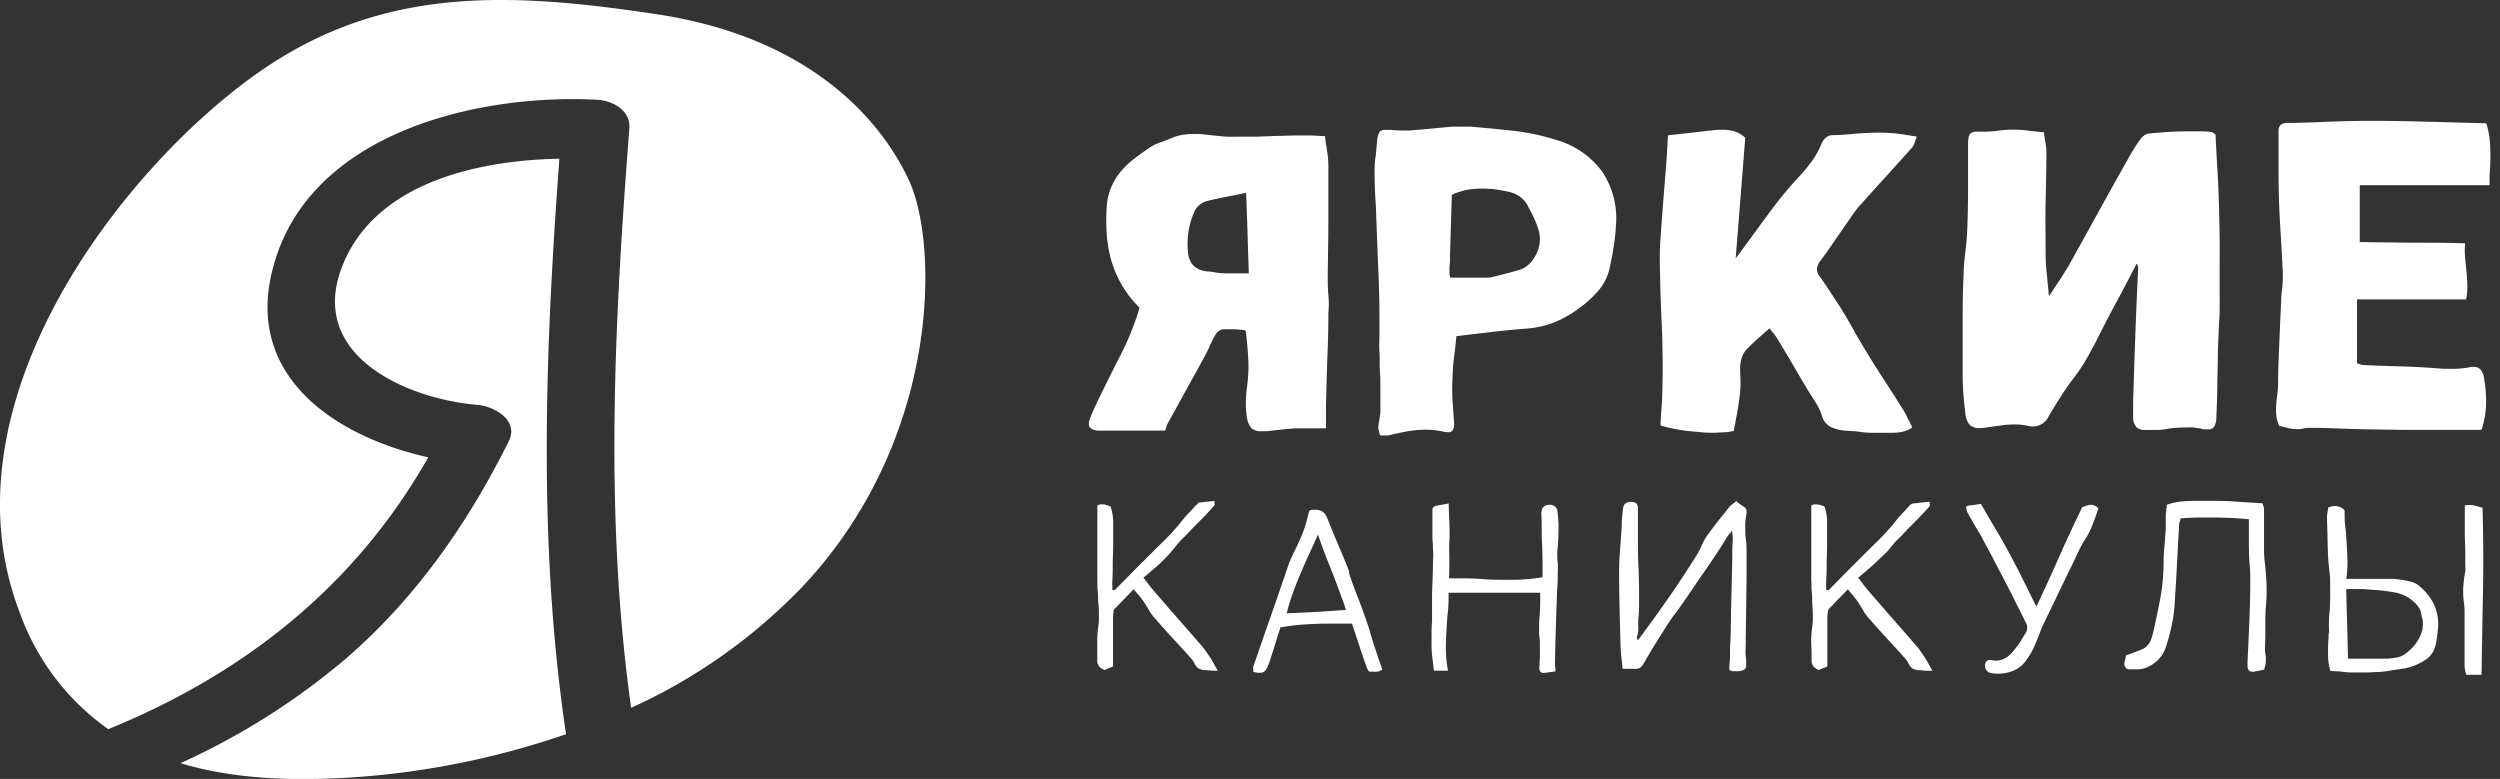
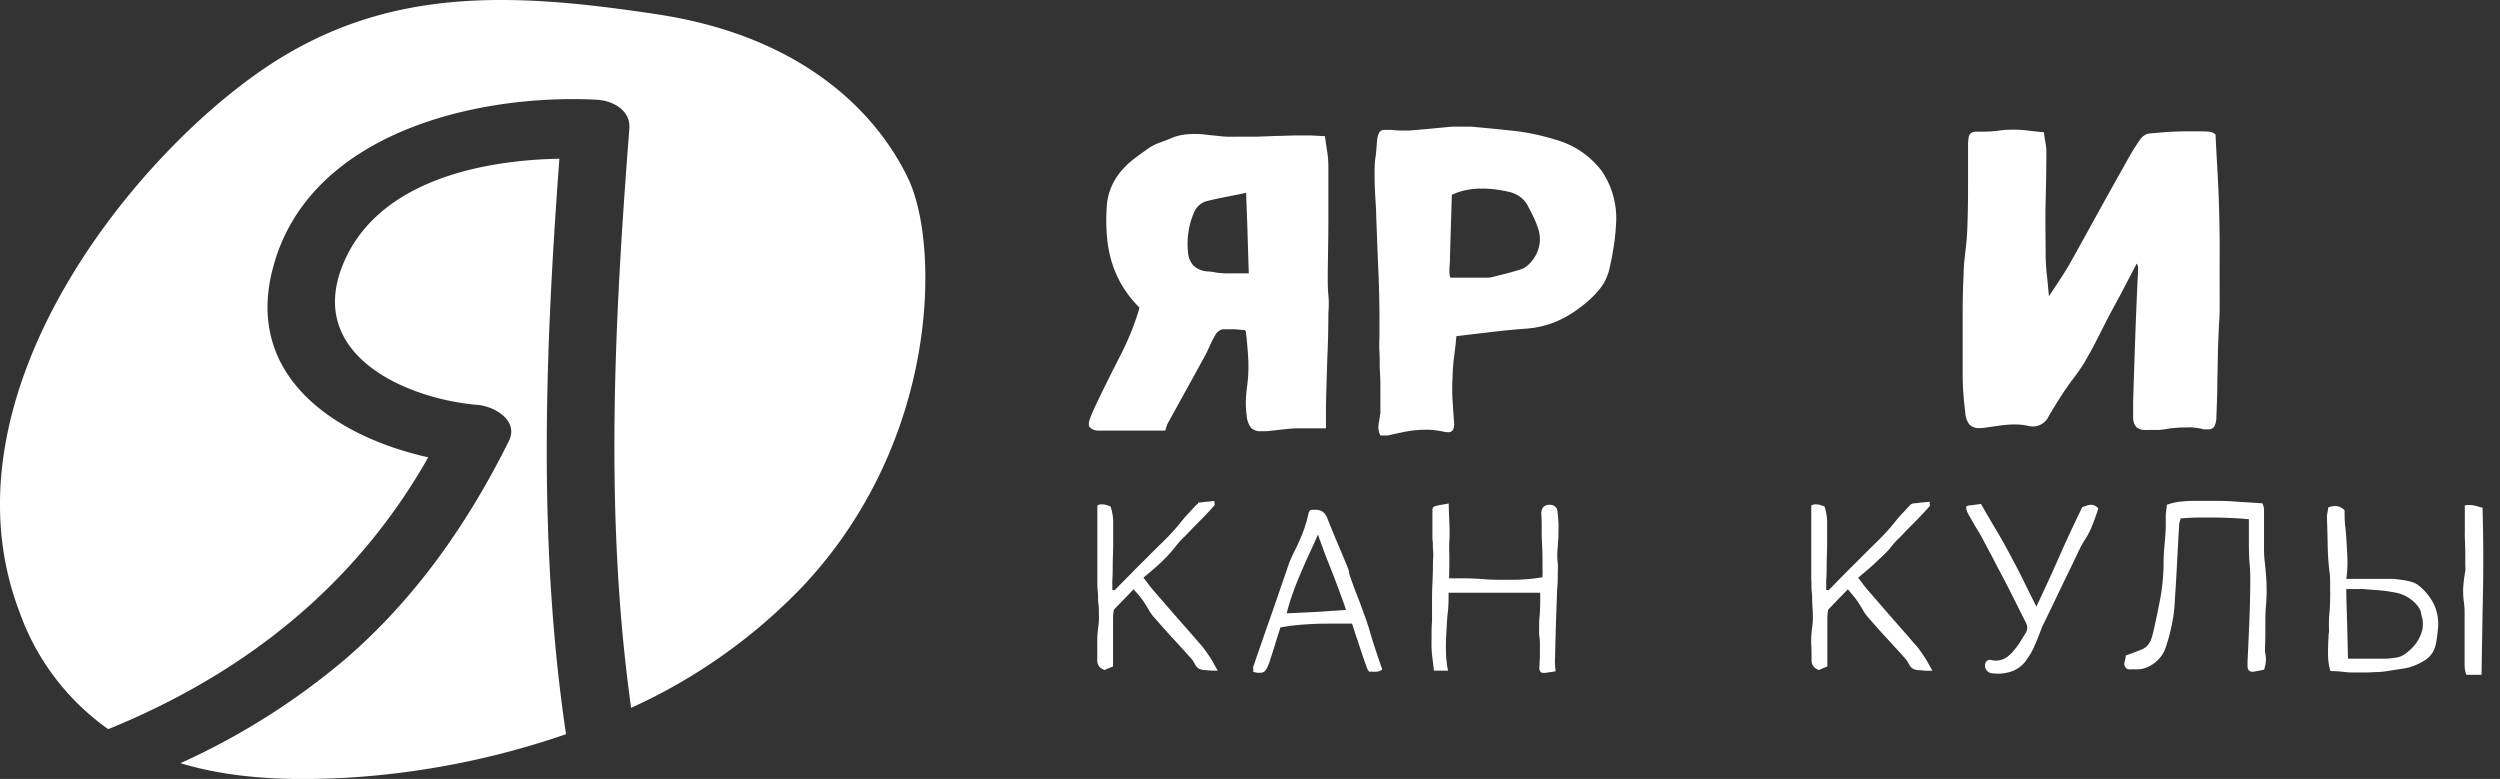
<svg xmlns="http://www.w3.org/2000/svg" id="Layer_1" data-name="Layer 1" viewBox="0 0 323.35 100.75">
  <rect x="0" y="0" width="323.35" height="100.75" fill="#333333" stroke="none" />
  <defs>
    <style>.cls-1{fill:#fff;}</style>
  </defs>
  <path class="cls-1" d="M72.35,20.53c-10.87.2-24.12,3.26-28.19,14.18-4.22,11.36,8.51,16.9,17.63,17.66,2.13.18,5.39,2,4,4.73C60.48,67.76,53.69,77.49,44.6,85.3A91,91,0,0,1,23.34,98.71c7.46,2.25,15.39,2.23,21.87,1.86a106.27,106.27,0,0,0,28-5.61C69.55,70.33,70.51,45.4,72.35,20.53Z" />
  <path class="cls-1" d="M117.48,23.13C113.44,14.65,103.9,4.71,85,1.85s-35.11-3.65-50.81,7C16.61,20.78-8,51.63,2.53,79.17A31.37,31.37,0,0,0,14,94.31C31.48,87.19,45.9,75.89,55.39,59.15c-12.08-2.69-24-10.59-20-24.81C40.14,17.12,61.78,12.1,77.19,12.9c2,.1,4.39,1.32,4.21,3.73-1.94,25-3.24,50.12.23,74.92a71.73,71.73,0,0,0,22.12-15.63C121.61,57,121.52,31.62,117.48,23.13Z" />
  <path class="cls-1" d="M150.7,55.69h-8.64a1.51,1.51,0,0,1-1.12-.44q-.25-.36.06-1.17c.19-.51.41-1,.65-1.52s.48-1,.72-1.51q1.29-2.64,2.63-5.25a35.75,35.75,0,0,0,2.22-5.43,1.29,1.29,0,0,0,.08-.31,2.13,2.13,0,0,1,.08-.27,14.47,14.47,0,0,1-2.28-2.92,14,14,0,0,1-1.36-3.16,16.75,16.75,0,0,1-.59-3.42,25.61,25.61,0,0,1,0-3.61,7.72,7.72,0,0,1,.58-2.48,8.06,8.06,0,0,1,1.22-2,10.62,10.62,0,0,1,1.67-1.61c.62-.48,1.27-.95,1.94-1.41a6.11,6.11,0,0,1,1.51-.76c.56-.2,1.11-.41,1.65-.64a5.93,5.93,0,0,1,1.31-.35,9.56,9.56,0,0,1,1.33-.1c.51,0,1,0,1.53.08l1.53.16c.42.05.84.09,1.28.11s.86,0,1.3,0h1.27l1.24,0,2.63-.1c.87,0,1.74-.06,2.64-.06.6,0,1.19,0,1.78,0l1.81.09c.08.67.18,1.32.29,2a11.88,11.88,0,0,1,.15,1.87c0,2.39,0,4.76,0,7.12s-.06,4.73-.08,7.12c0,.8,0,1.6.08,2.4s.07,1.59,0,2.4q0,3-.14,5.93c-.06,2-.12,3.95-.17,6,0,.45,0,.92,0,1.39s0,1,0,1.56h-1.14l-1.1,0-.7,0-.7,0c-.67,0-1.32.08-2,.15l-2,.22-.37,0h-.31a1.79,1.79,0,0,1-1.35-.41,3,3,0,0,1-.58-1.59,11.85,11.85,0,0,1-.11-1.89,17.36,17.36,0,0,1,.16-1.91,19.19,19.19,0,0,0,.15-3.54c-.06-1.17-.17-2.35-.31-3.53a.11.11,0,0,0-.06-.11.58.58,0,0,1-.12-.1l-1.21-.1c-.41,0-.81,0-1.22,0h-.34a1.07,1.07,0,0,0-.55.23,1.26,1.26,0,0,0-.42.45,17.58,17.58,0,0,0-.82,1.62,17.55,17.55,0,0,1-.82,1.62c-.74,1.36-1.47,2.69-2.2,4l-2.2,4a3.51,3.51,0,0,0-.31.65A3,3,0,0,1,150.7,55.69Zm10.47-30.75c-.93.2-1.8.37-2.62.53s-1.62.33-2.41.53a2.51,2.51,0,0,0-1.77,1.63,10.22,10.22,0,0,0-.71,5,2.77,2.77,0,0,0,.75,1.77,3,3,0,0,0,1.8.71c.36,0,.71.08,1.07.14s.72.08,1.07.1a5.93,5.93,0,0,0,.61,0h2.56c-.06-1.74-.11-3.45-.16-5.12S161.24,26.81,161.17,24.94Z" />
  <path class="cls-1" d="M188.37,43.48c-.09,1-.19,1.87-.31,2.77a24.15,24.15,0,0,0-.19,2.69,23.45,23.45,0,0,0,0,2.78c.06.92.12,1.85.19,2.78a2,2,0,0,1-.12,1.07.69.69,0,0,1-.69.33,3.29,3.29,0,0,1-.61-.08,10.48,10.48,0,0,0-2.22-.24,14.24,14.24,0,0,0-2.46.22c-.8.15-1.61.33-2.44.52a1.74,1.74,0,0,1-.34,0h-.64a2.39,2.39,0,0,1-.23-1.48c.09-.48.16-.94.23-1.4,0-.17,0-.53,0-1.07s0-1.17,0-1.91,0-1.54-.06-2.4,0-1.71-.06-2.54,0-1.62,0-2.35,0-1.33,0-1.8q0-3.37-.16-6.69c-.09-2.2-.17-4.43-.26-6.68,0-.9-.08-1.8-.13-2.71s-.08-1.8-.08-2.7,0-1.51.12-2.27.13-1.51.22-2.26a2.41,2.41,0,0,1,.3-1,.92.92,0,0,1,.75-.26h.35l.39,0a11.43,11.43,0,0,0,1.43.08h.47l.48,0q1.4-.11,2.76-.24l2.77-.26,1.19,0,1.19,0q2.79.24,5.55.54a29.45,29.45,0,0,1,5.44,1.15,11.23,11.23,0,0,1,6,4.09A10.88,10.88,0,0,1,209,29.24,25.69,25.69,0,0,1,208.7,32c-.14.91-.32,1.83-.53,2.74a6.54,6.54,0,0,1-1.39,2.8,13.58,13.58,0,0,1-2.28,2.13,14.45,14.45,0,0,1-3.41,2,12.67,12.67,0,0,1-3.89.85c-1.42.11-2.86.25-4.3.42Zm-.77-7.57.31,0h.38c.35,0,.73,0,1.13,0s.75,0,1,0h.21l.46,0h.46q.38,0,.72,0c.22,0,.46,0,.71-.07l.81-.2,1.3-.33c.45-.12.88-.25,1.28-.37a4.39,4.39,0,0,0,.77-.29,4,4,0,0,0,1.08-1,4.56,4.56,0,0,0,.7-1.28,4.24,4.24,0,0,0,0-2.87,13.67,13.67,0,0,0-.55-1.38c-.21-.45-.44-.9-.69-1.36a3.27,3.27,0,0,0-1-1.25,3.82,3.82,0,0,0-1.44-.68c-.61-.14-1.22-.25-1.82-.33a13.69,13.69,0,0,0-1.82-.11,10.27,10.27,0,0,0-1.9.18,8.28,8.28,0,0,0-1.92.63l-.12,4-.12,4a4.8,4.8,0,0,1,0,.54c0,.26-.05.53-.06.83a8.42,8.42,0,0,0,0,.86A1.34,1.34,0,0,0,187.6,35.91Z" />
-   <path class="cls-1" d="M247.33,55.29a3.62,3.62,0,0,1-1.33.57,7.07,7.07,0,0,1-1.3.12h-1.87c-.73,0-1.44,0-2.15-.11s-1.43-.13-2.15-.18a5.23,5.23,0,0,1-1.77-.48,2.33,2.33,0,0,1-1.13-1.5,8,8,0,0,0-.86-1.77c-.36-.56-.72-1.12-1.07-1.69-.61-1-1.23-2.1-1.84-3.13S230.61,45,230,44a8.47,8.47,0,0,0-.58-.85l-.56-.68-1.45,1.28c-.45.39-.89.81-1.31,1.25a2.87,2.87,0,0,0-.83,1.3,4.74,4.74,0,0,0-.2,1.57c0,.55.05,1.09.05,1.62a12.58,12.58,0,0,1-.1,1.62c-.09.8-.21,1.58-.35,2.35s-.28,1.53-.42,2.27a6,6,0,0,1-1.16.18c-.44,0-.91.06-1.42.06s-1.12,0-1.73-.07-1.21-.11-1.82-.18-1.2-.18-1.77-.29a14.28,14.28,0,0,1-1.57-.41c0-.81.08-1.63.14-2.46s.08-1.66.1-2.5q.06-2.51,0-5c0-1.41-.08-2.81-.14-4.21s-.11-2.81-.15-4.23c0-.95-.05-1.89-.05-2.81s0-1.86.08-2.81q.14-2.05.3-4.11t.33-4.14c.07-.84.13-1.7.19-2.56s.1-1.76.15-2.69l3.56-.39,1.41-.17,1.39-.15h.43l.44,0a5.06,5.06,0,0,1,1.38.2,3.47,3.47,0,0,1,1.39.83c-.2,2.48-.39,5-.6,7.6s-.41,5.25-.64,8c1-1.32,1.91-2.57,2.78-3.77s1.75-2.38,2.65-3.56c.44-.56.89-1.11,1.36-1.66s.93-1.07,1.41-1.58a20.61,20.61,0,0,0,1.65-2,10.84,10.84,0,0,0,1.25-2.24,2.17,2.17,0,0,1,.56-.8,1.41,1.41,0,0,1,.91-.33c1,0,2-.1,3-.19s2-.13,3-.13a22.18,22.18,0,0,1,2.69.16l1,.16,1.16.18c-.1.28-.19.54-.26.78a1.82,1.82,0,0,1-.32.62c-1.12,1.26-2.25,2.51-3.37,3.74s-2.25,2.48-3.38,3.75a7.47,7.47,0,0,0-.63.76c-.19.27-.39.54-.58.82L237.39,31c-.63.94-1.28,1.85-1.95,2.75a1.91,1.91,0,0,0-.43,1,1.41,1.41,0,0,0,.35,1c.46.65.91,1.31,1.36,2s.88,1.33,1.31,2c.63,1,1.24,2.08,1.83,3.13s1.21,2.09,1.86,3.15,1.49,2.38,2.25,3.54,1.52,2.36,2.26,3.55a7.29,7.29,0,0,1,.58,1.15C247,54.51,247.14,54.9,247.33,55.29Z" />
  <path class="cls-1" d="M286.55,17.37c.09,1.74.18,3.46.28,5.16s.16,3.41.2,5.13c.05,1.91.07,3.82.06,5.72s0,3.81,0,5.72c0,1,0,1.93-.09,2.89l-.12,2.89-.09,4.47c0,1.48-.06,3-.12,4.46a3,3,0,0,1-.25,1.32.89.89,0,0,1-.86.4l-.38,0c-.13,0-.27,0-.43-.08-.37-.07-.74-.12-1.11-.16s-.74,0-1.11,0a10.64,10.64,0,0,0-1.26.07c-.42,0-.85.1-1.27.17l-.74.08c-.24,0-.49,0-.74,0H278a4.35,4.35,0,0,1-.51,0,1.69,1.69,0,0,1-1.14-.34,1.83,1.83,0,0,1-.45-1.14c0-.35,0-.71,0-1.08s0-.73,0-1.08q.13-4.3.28-8.53c.1-2.82.22-5.66.36-8.5a2.73,2.73,0,0,0,0-.41,1.2,1.2,0,0,0-.18-.44l-1.36,2.61c-.45.86-.91,1.73-1.39,2.61s-.9,1.67-1.33,2.52-.86,1.7-1.3,2.55-.9,1.67-1.37,2.49A24.64,24.64,0,0,1,268,49.17c-.56.76-1.09,1.53-1.59,2.32s-1,1.59-1.46,2.4a2.24,2.24,0,0,1-2,1.27,2.72,2.72,0,0,1-.63-.08,8,8,0,0,0-1.72-.18,12.65,12.65,0,0,0-1.84.13l-1.85.26a5.6,5.6,0,0,1-.84.08,1.8,1.8,0,0,1-1.32-.43,2.75,2.75,0,0,1-.56-1.55c-.1-.84-.19-1.69-.25-2.54s-.09-1.71-.09-2.57c0-2.11,0-4.21,0-6.3s0-4.2.12-6.31c0-1.1.12-2.2.25-3.29a32.85,32.85,0,0,0,.25-3.3c.06-1.72.08-3.43.08-5.14s0-3.42,0-5.14a5.69,5.69,0,0,1,.07-1,.87.87,0,0,1,.27-.56,1.22,1.22,0,0,1,.61-.21c.26,0,.62,0,1.05,0a13.7,13.7,0,0,0,1.93-.13,13.56,13.56,0,0,1,1.92-.13,15,15,0,0,1,1.9.12c.64.08,1.32.15,2.06.22.05.46.12.9.2,1.33a7,7,0,0,1,.12,1.28c0,2.16-.05,4.32-.1,6.46s0,4.3,0,6.46a26,26,0,0,0,.15,2.81c.1.92.19,1.88.28,2.86l1.33-2c.43-.66.85-1.32,1.25-2,1.16-2.07,2.31-4.15,3.45-6.22s2.3-4.15,3.46-6.22c.37-.67.74-1.32,1.13-2s.79-1.26,1.21-1.88a2.1,2.1,0,0,1,.45-.44,1.59,1.59,0,0,1,.58-.27c.85-.08,1.68-.16,2.49-.21s1.65-.08,2.5-.08c.52,0,1.05,0,1.56,0s1,0,1.55.08a.93.93,0,0,1,.26.1A2.68,2.68,0,0,0,286.55,17.37Z" />
-   <path class="cls-1" d="M294.79,55.08a4.67,4.67,0,0,1-.38-1.44,8.07,8.07,0,0,1,0-1.39q.06-.7.15-1.38a9.91,9.91,0,0,0,.09-1.33c0-1.79.09-3.57.16-5.32s.15-3.54.24-5.33c0-.6.08-1.19.14-1.78a12.87,12.87,0,0,0,.07-1.75c-.07-1.62-.16-3.23-.26-4.83s-.19-3.2-.24-4.8-.05-3-.05-4.41,0-2.93,0-4.42c0-.63.36-1,1.08-1,1.87,0,3.71-.09,5.53-.16s3.65-.11,5.49-.11h.32c2.41,0,4.8.06,7.19.12l7.26.2a10.24,10.24,0,0,1,.42,2,18.81,18.81,0,0,1,.11,2c0,.67,0,1.34-.06,2s-.05,1.36-.05,2H305.21v7.36l6.73.08c2.24,0,4.54,0,6.9.08a9.32,9.32,0,0,0,0,1.83c.05.61.11,1.2.17,1.79s.1,1.19.12,1.8a8.83,8.83,0,0,1-.16,1.83H304.86V47a2.22,2.22,0,0,1,.39.12l.32.09c1.55.07,3.1.13,4.65.17s3.09.12,4.64.23l1.27.09c.42,0,.84,0,1.26,0a10,10,0,0,0,1.08-.06,7.13,7.13,0,0,0,1.11-.18l.23,0h.24c.65,0,1.06.48,1.24,1.45a17.59,17.59,0,0,1,.26,3.31,11.16,11.16,0,0,1-.6,3.38h-8.36c-.51,0-1,0-1.53,0l-5.55-.08L300,55.34H298.9l-.48,0-.49.08a3,3,0,0,1-.45.08l-.45,0a4.15,4.15,0,0,1-1.12-.15Z" />
  <path class="cls-1" d="M146.62,76.22l-1.26,1.3c-.41.43-.82.86-1.24,1.28a.8.8,0,0,0-.1.38,6.91,6.91,0,0,0-.06.76q0,.45,0,1c0,.36,0,.71,0,1.06s0,.66,0,1,0,.54,0,.73c0,.42,0,.83,0,1.24s0,.82,0,1.23l-.58.24a4.46,4.46,0,0,0-.5.22,1.58,1.58,0,0,1-.69-.44,1.2,1.2,0,0,1-.27-.82c0-.74,0-1.47,0-2.19a13.43,13.43,0,0,1,.14-2.19,8.38,8.38,0,0,0,.07-1.5c0-.5,0-1-.07-1.49s0-1-.07-1.5-.05-1-.06-1.5c0-1.35,0-2.69,0-4V65.38a1.42,1.42,0,0,1,.35-.14,2.11,2.11,0,0,1,.33,0,1.54,1.54,0,0,1,.52.09,4.4,4.4,0,0,1,.51.18,6.63,6.63,0,0,1,.34,1.86c0,.62,0,1.26,0,1.9l0,.66,0,.66-.06,2.24c0,.74,0,1.5-.05,2.26a5.76,5.76,0,0,0,0,.59c0,.2,0,.41,0,.64h.19a.17.17,0,0,0,.13,0c.62-.64,1.25-1.27,1.87-1.9s1.24-1.26,1.88-1.89c.86-.86,1.71-1.71,2.55-2.53a27.7,27.7,0,0,0,2.4-2.66c.28-.35.58-.69.88-1l.92-1a.84.84,0,0,1,.23-.16A1,1,0,0,1,155,65c.35,0,.69-.08,1-.1l1.08-.1a1.55,1.55,0,0,0,0,.31.24.24,0,0,1,0,.23c-.21.26-.42.5-.64.73l-.66.71-1.41,1.42c-.47.47-.93,1-1.39,1.43s-.81.91-1.2,1.38a17.28,17.28,0,0,1-1.22,1.35c-.41.41-.84.8-1.28,1.18s-.91.77-1.39,1.18q.33.4.6.78c.19.25.38.49.58.73l2.6,3,2.63,3c.33.38.65.77,1,1.15s.62.78.9,1.19a9.93,9.93,0,0,1,.65,1c.19.36.41.75.65,1.17l-.41,0-.32,0h-.13a7.69,7.69,0,0,0-.85-.07,1.69,1.69,0,0,1-.78-.22,1.16,1.16,0,0,1-.26-.24l-.22-.33-.2-.36a2.43,2.43,0,0,0-.24-.32c-.79-.89-1.59-1.77-2.39-2.63s-1.59-1.76-2.38-2.66a5.46,5.46,0,0,1-.72-1c-.21-.37-.43-.72-.66-1.07s-.44-.59-.66-.87Z" />
  <path class="cls-1" d="M178.78,86.59a1.07,1.07,0,0,1-.37.21,1.29,1.29,0,0,1-.39.08l-.42,0a3,3,0,0,0-.42,0c-.05,0-.11,0-.19-.15a.9.9,0,0,1-.17-.29c-.23-.62-.44-1.23-.65-1.85s-.41-1.24-.61-1.86c-.13-.36-.25-.71-.36-1.07s-.22-.69-.33-1h-2.35c-1.16,0-2.31,0-3.46.09a27,27,0,0,0-3.45.4c-.23.73-.47,1.46-.69,2.2s-.47,1.47-.7,2.21a2.6,2.6,0,0,1-.1.25c0,.09-.07.17-.11.26a2.1,2.1,0,0,1-.41.72.79.79,0,0,1-.6.22,2,2,0,0,1-.39,0l-.51-.11v-.34a.78.78,0,0,1,0-.34c.1-.27.26-.74.48-1.39s.49-1.4.78-2.25.6-1.74.94-2.69l.95-2.74c.3-.88.57-1.67.82-2.38s.43-1.26.56-1.63a7.44,7.44,0,0,1,.33-.85c.12-.28.25-.56.38-.82.4-.78.76-1.57,1.08-2.36a16.5,16.5,0,0,0,.77-2.47,2.52,2.52,0,0,1,.11-.41.4.4,0,0,1,.15-.22.52.52,0,0,1,.24-.07l.41,0a1.67,1.67,0,0,1,1,.26,1.92,1.92,0,0,1,.59.87c.43,1.07.86,2.14,1.31,3.19s.89,2.12,1.33,3.19a2.58,2.58,0,0,1,.16.56,2.64,2.64,0,0,0,.14.57c.32.91.64,1.81,1,2.7s.65,1.78,1,2.69c.21.61.41,1.21.58,1.81s.36,1.21.56,1.82.33,1,.5,1.51S178.61,86.06,178.78,86.59Zm-4.69-7.7c-.07-.24-.19-.61-.38-1.12s-.4-1.1-.64-1.74-.49-1.33-.76-2l-.79-2c-.25-.65-.46-1.24-.65-1.75s-.32-.9-.4-1.15c-.38.86-.76,1.71-1.15,2.54s-.75,1.68-1.11,2.52-.69,1.68-1,2.54-.57,1.72-.79,2.6l3.82-.18Z" />
  <path class="cls-1" d="M187.42,74.8h.91c1.15,0,2.29,0,3.43.1s2.27.09,3.41.09c.73,0,1.45,0,2.17-.07a16.7,16.7,0,0,0,2.17-.27c0-.09,0-.21,0-.35a2.12,2.12,0,0,0,0-.44c0-1.22,0-2.44-.07-3.65s0-2.44-.08-3.66a1.48,1.48,0,0,1,.2-.91,1.07,1.07,0,0,1,.73-.35h.17a1.07,1.07,0,0,1,.65.2.9.9,0,0,1,.33.62c.06.48.1,1,.13,1.44s0,1,0,1.44a10.58,10.58,0,0,1-.07,1.27c0,.42-.07.83-.08,1.25s0,.86.06,1.27a10.71,10.71,0,0,1,0,1.27c0,.61,0,1.22-.05,1.82s-.06,1.21-.08,1.83q-.14,3.68-.22,7.41a7.48,7.48,0,0,0,0,.82c0,.28.05.58.07.89l-.67.12c-.23,0-.45.07-.68.09h-.17a.54.54,0,0,1-.47-.18.91.91,0,0,1-.1-.6l.06-1.4c0-.47,0-.94,0-1.41a6.37,6.37,0,0,0-.05-1,5.32,5.32,0,0,1-.05-1c0-.59,0-1.16.06-1.73s.06-1.14.08-1.73c0-.22,0-.45,0-.68s0-.44,0-.64H187.36c0,.85,0,1.7-.1,2.53s-.13,1.67-.18,2.51-.08,1.67-.06,2.51a13.68,13.68,0,0,0,.27,2.53h-1.83c-.05-.5-.11-1-.17-1.46s-.11-.95-.13-1.44,0-1.15,0-1.71,0-1.14.06-1.72c0-.82,0-1.63,0-2.44s0-1.63.05-2.45l.06-1.76c0-.59,0-1.19.05-1.78a10.49,10.49,0,0,0-.05-1.12c0-.38,0-.75-.06-1.12,0-.56,0-1.11,0-1.65s0-1.09,0-1.65c0-.23,0-.4,0-.52a.5.5,0,0,1,.1-.29.53.53,0,0,1,.27-.17l.49-.12.6-.1.65-.12c0,.86.05,1.69.08,2.48s.05,1.58,0,2.37,0,1.56,0,2.34S187.45,74,187.42,74.8Z" />
-   <path class="cls-1" d="M209.87,86.53c-.05-.5-.1-1-.15-1.43s-.09-.9-.11-1.35c-.05-1.64-.09-3.28-.13-4.91s-.06-3.27-.06-4.92c0-1,.05-2,.13-3s.15-2,.21-3c0-.39,0-.78.06-1.16a10.94,10.94,0,0,1,.14-1.15.72.72,0,0,1,.31-.52,1.09,1.09,0,0,1,.63-.17,1.2,1.2,0,0,1,.74.17,1,1,0,0,1,.21.77c0,.79,0,1.58,0,2.37s0,1.58,0,2.37c0,1.09.05,2.16.09,3.23S212,75.9,212,77c0,.52,0,1,0,1.53s-.05,1-.1,1.55a10.56,10.56,0,0,0,0,1.13,3.17,3.17,0,0,1-.18,1.14.21.21,0,0,0,0,.18c0,.07.08.17.13.27,1.35-1.79,2.65-3.6,3.92-5.42s2.49-3.67,3.68-5.58a8.56,8.56,0,0,0,.64-1.24,6.29,6.29,0,0,1,.67-1.22c.46-.64.93-1.28,1.42-1.9s1-1.25,1.48-1.86a2,2,0,0,1,.43-.39c.16-.11.32-.24.49-.38l.3.27a1.35,1.35,0,0,0,.27.2c.21.13.36.24.47.32a.78.78,0,0,1,.23.26.74.74,0,0,1,.05.34c0,.13,0,.31-.06.55s-.07.56-.1.83a7.79,7.79,0,0,0,0,.84c0,.47,0,.93.08,1.4s.07.93.08,1.4,0,1.19,0,1.78,0,1.18,0,1.76l-.06,4.56-.06,4.55a5.17,5.17,0,0,0,0,.79c0,.27.05.53.07.79l0,.37a2.22,2.22,0,0,1,0,.37.91.91,0,0,1-.13.3.44.44,0,0,1-.28.19,3,3,0,0,1-.45.13,2.61,2.61,0,0,1-.48,0,2,2,0,0,1-.42,0,1.52,1.52,0,0,1-.42-.18c0-.11,0-.49.06-1.15s0-1.47.07-2.44.06-2.06.08-3.25.05-2.37.08-3.56.06-2.31.08-3.38,0-2,.06-2.7a4.59,4.59,0,0,0,0-.75c0-.24-.06-.49-.08-.75a8.49,8.49,0,0,0-.76,1c-.22.35-.42.7-.62,1-.07.12-.23.37-.49.76l-.94,1.41c-.38.54-.78,1.14-1.23,1.78l-1.31,1.92-1.21,1.76c-.39.55-.7,1-1,1.35-.44.61-.85,1.23-1.24,1.87l-1.2,1.91c-.26.41-.5.82-.74,1.23s-.49.84-.74,1.26a1.64,1.64,0,0,1-.4.45.92.92,0,0,1-.57.15l-.33,0h-1.4Z" />
  <path class="cls-1" d="M239,76.22l-1.26,1.3-1.23,1.28a.8.8,0,0,0-.1.38,6.91,6.91,0,0,0-.06.76q0,.45,0,1c0,.36,0,.71,0,1.06s0,.66,0,1,0,.54,0,.73c0,.42,0,.83,0,1.24s0,.82,0,1.23l-.58.24a4.46,4.46,0,0,0-.5.22,1.58,1.58,0,0,1-.69-.44,1.2,1.2,0,0,1-.27-.82c0-.74,0-1.47-.05-2.19a13.43,13.43,0,0,1,.14-2.19,8.38,8.38,0,0,0,.07-1.5c0-.5-.05-1-.07-1.49s0-1-.07-1.5,0-1-.06-1.5c0-1.35,0-2.69,0-4V65.38a1.42,1.42,0,0,1,.35-.14,2.11,2.11,0,0,1,.33,0,1.54,1.54,0,0,1,.52.09,5.17,5.17,0,0,1,.51.18,6.63,6.63,0,0,1,.34,1.86c0,.62,0,1.26,0,1.9q0,.34,0,.66l0,.66-.06,2.24c0,.74,0,1.5-.06,2.26,0,.19,0,.39,0,.59v.64h.2a.17.17,0,0,0,.13,0l1.86-1.9q.93-.94,1.89-1.89c.86-.86,1.71-1.71,2.55-2.53a27.7,27.7,0,0,0,2.4-2.66c.28-.35.57-.69.88-1l.92-1a.84.84,0,0,1,.23-.16,1,1,0,0,1,.25-.08c.35,0,.69-.08,1-.1l1.08-.1a1.55,1.55,0,0,0,0,.31.24.24,0,0,1,0,.23c-.21.26-.42.5-.64.73l-.67.71c-.46.48-.93.95-1.4,1.42s-.93,1-1.39,1.43-.81.91-1.2,1.38A17.28,17.28,0,0,1,243,72.37c-.41.41-.84.8-1.28,1.18s-.91.77-1.39,1.18q.33.4.6.78c.19.25.38.49.58.73l2.6,3,2.63,3c.33.38.65.77,1,1.15s.62.78.9,1.19a9.85,9.85,0,0,1,.64,1l.66,1.17-.41,0-.32,0H249a7.69,7.69,0,0,0-.85-.07,1.69,1.69,0,0,1-.78-.22,1.16,1.16,0,0,1-.26-.24c-.08-.11-.15-.22-.22-.33l-.2-.36a2.43,2.43,0,0,0-.24-.32c-.79-.89-1.59-1.77-2.39-2.63s-1.59-1.76-2.38-2.66a5.46,5.46,0,0,1-.72-1c-.21-.37-.43-.72-.66-1.07s-.44-.59-.66-.87Z" />
  <path class="cls-1" d="M263.39,78.46c1-2.15,2-4.29,2.93-6.41s1.95-4.29,3-6.46a5.3,5.3,0,0,0,.56-.19,1.73,1.73,0,0,1,.6-.11,1.1,1.1,0,0,1,.45.11,1.34,1.34,0,0,1,.47.36c-.22.69-.46,1.36-.71,2a9.94,9.94,0,0,1-1,2,12.94,12.94,0,0,0-.83,1.5c-.24.52-.48,1-.74,1.57-.64,1.31-1.28,2.62-1.9,3.92s-1.25,2.61-1.89,3.92a3.26,3.26,0,0,0-.18.38c-.06.13-.11.26-.16.4-.26.68-.53,1.36-.81,2a9,9,0,0,1-1.08,1.91,3.86,3.86,0,0,1-1.64,1.37,5.17,5.17,0,0,1-2.05.4,6.78,6.78,0,0,1-.77-.05.92.92,0,0,1-.47-.17,1.1,1.1,0,0,1-.32-.36,1,1,0,0,1-.11-.46,1.09,1.09,0,0,1,.13-.49.47.47,0,0,1,.24-.19.68.68,0,0,1,.29-.07,2.71,2.71,0,0,0,.75.1,2.3,2.3,0,0,0,.88-.16,2.7,2.7,0,0,0,.73-.43,5.25,5.25,0,0,0,.63-.62c.2-.24.39-.48.57-.73a8.27,8.27,0,0,0,.54-.82c.17-.28.34-.56.52-.84a1.3,1.3,0,0,0,0-1.32l-1.39-2.77c-.45-.91-.92-1.83-1.4-2.75s-1-1.87-1.45-2.78l-1.48-2.77q-.33-.6-.69-1.17c-.23-.39-.46-.78-.68-1.18a9.34,9.34,0,0,1-.49-.9c-.13-.35-.17-.57-.11-.67s.28-.16.64-.18l.61-.08.63-.1c.63,1.09,1.26,2.18,1.9,3.25s1.26,2.17,1.85,3.28,1.19,2.23,1.74,3.36S262.82,77.33,263.39,78.46Z" />
  <path class="cls-1" d="M280.25,65.29a7.94,7.94,0,0,1,1.85-.42c.61-.06,1.23-.09,1.84-.09h.95l.94,0c1.12,0,2.25,0,3.38.1l3.43.22c0,.11.07.22.11.35a1.23,1.23,0,0,1,.08.38c0,.48,0,1,0,1.44s0,1,0,1.45c0,.65,0,1.31,0,2a14,14,0,0,0,.1,2c.1.92.18,1.83.22,2.74a23,23,0,0,1-.06,2.75C293,79.1,293,80,293,81s0,1.86-.05,2.81a3.51,3.51,0,0,0,.06.79,3.51,3.51,0,0,1,.06.79A3,3,0,0,1,293,86c-.05.19-.1.4-.15.61l-.71.15-.68.12h-.15c-.36,0-.57-.21-.61-.63a2.4,2.4,0,0,1,0-.37l0-.38c.08-1.71.16-3.4.23-5.09s.11-3.4.12-5.12c0-.77,0-1.53-.08-2.3s-.08-1.52-.1-2.3c0-.58,0-1.16,0-1.74s0-1.17,0-1.79c-.73-.07-1.46-.13-2.2-.16s-1.47-.06-2.21-.06-1.46,0-2.2,0-1.47.06-2.22.11a3.51,3.51,0,0,1-.1.35,2.88,2.88,0,0,0-.09.46c-.08,1.34-.15,2.68-.22,4s-.14,2.67-.22,4c-.05.69-.09,1.38-.13,2.06a17.19,17.19,0,0,1-.21,2c-.12.67-.26,1.35-.42,2s-.37,1.33-.6,2a3.76,3.76,0,0,1-.56,1,4.56,4.56,0,0,1-.85.85,4.47,4.47,0,0,1-1.05.58,3.05,3.05,0,0,1-1.15.22h-.16l-.16,0H276a1.26,1.26,0,0,0-.33,0,.86.86,0,0,1-.32,0,.49.49,0,0,1-.42-.23.77.77,0,0,1-.15-.67c.06-.23.11-.45.16-.68,0,0,0-.09,0-.12a.15.15,0,0,1,0-.08l1.08-.4,1-.39a2,2,0,0,0,.6-.38,2.15,2.15,0,0,0,.4-.5,2.34,2.34,0,0,0,.26-.58c.07-.21.13-.42.18-.62.35-1.49.66-3,.94-4.45a27.15,27.15,0,0,0,.44-4.52,22.64,22.64,0,0,1,.11-2.34c.07-.77.13-1.55.17-2.33,0-.52,0-1,0-1.55S280.25,65.82,280.25,65.29Z" />
  <path class="cls-1" d="M301.41,86.78a7.59,7.59,0,0,1-.3-2.16c0-.69,0-1.37.06-2.06,0-.25,0-.5.05-.74s0-.5,0-.75c0-.61,0-1.21.07-1.81s.07-1.2.09-1.8,0-1.2,0-1.8,0-1.21-.1-1.81c-.13-1.14-.2-2.27-.22-3.4s-.05-2.27-.09-3.41a2.84,2.84,0,0,1,.06-.72,5.88,5.88,0,0,0,.1-.68,2.45,2.45,0,0,1,.88-.19,1.65,1.65,0,0,1,1.24.56c0,.73,0,1.47.1,2.2s.12,1.46.17,2.2.09,1.46.1,2.21a14.34,14.34,0,0,1-.15,2.25l1.19,0h1.14c.46,0,.93,0,1.39,0l.57,0h.56l1,0c.4,0,.82.06,1.24.12a7.75,7.75,0,0,1,1.22.24,2.76,2.76,0,0,1,.91.39,7.16,7.16,0,0,1,2.13,2.57,6.08,6.08,0,0,1,.49,3.28c-.06.66-.14,1.22-.23,1.69a3.88,3.88,0,0,1-.45,1.24,3.24,3.24,0,0,1-.91.94,7.71,7.71,0,0,1-1.61.81,6.45,6.45,0,0,1-1.36.34l-1.4.21a14,14,0,0,1-1.69.22c-.56,0-1.13.06-1.69.06s-1.15,0-1.72,0-1.13-.08-1.71-.14Zm2.06-10.63c0,1.52.07,3,.11,4.52s.07,3,.11,4.52h2.9c.66,0,1.32,0,2,0,.4,0,.82-.06,1.24-.12a2.63,2.63,0,0,0,1.11-.4,6.36,6.36,0,0,0,1.43-1.31,5.33,5.33,0,0,0,.9-1.76,2.9,2.9,0,0,0,.09-.63,3.23,3.23,0,0,0,0-.62c0-.2-.08-.41-.13-.62s-.09-.42-.13-.62a1.81,1.81,0,0,0-.28-.57,3.59,3.59,0,0,0-.66-.74,4.78,4.78,0,0,0-2.43-1.17,19.81,19.81,0,0,0-2-.28l-2.07-.16a2.19,2.19,0,0,0-.36,0h-1.73Zm17.62-10.48c.1,3.61.13,7.2.06,10.79s-.13,7.2-.19,10.82H319a3.74,3.74,0,0,1-.23-1.22c0-.39,0-.78,0-1.18,0-.74,0-1.49,0-2.23s0-1.49,0-2.24l0-1.26q0-.63-.09-1.26a10.41,10.41,0,0,1-.08-2,17.22,17.22,0,0,1,.26-2,2.85,2.85,0,0,0,0-.66c0-.64,0-1.28,0-1.91l-.06-1.9a3.77,3.77,0,0,1,0-.47c0-.15,0-.31,0-.46,0-.34,0-.66,0-1V65.37l.3-.05a1.55,1.55,0,0,1,.31,0,3,3,0,0,1,.84.12Z" />
</svg>